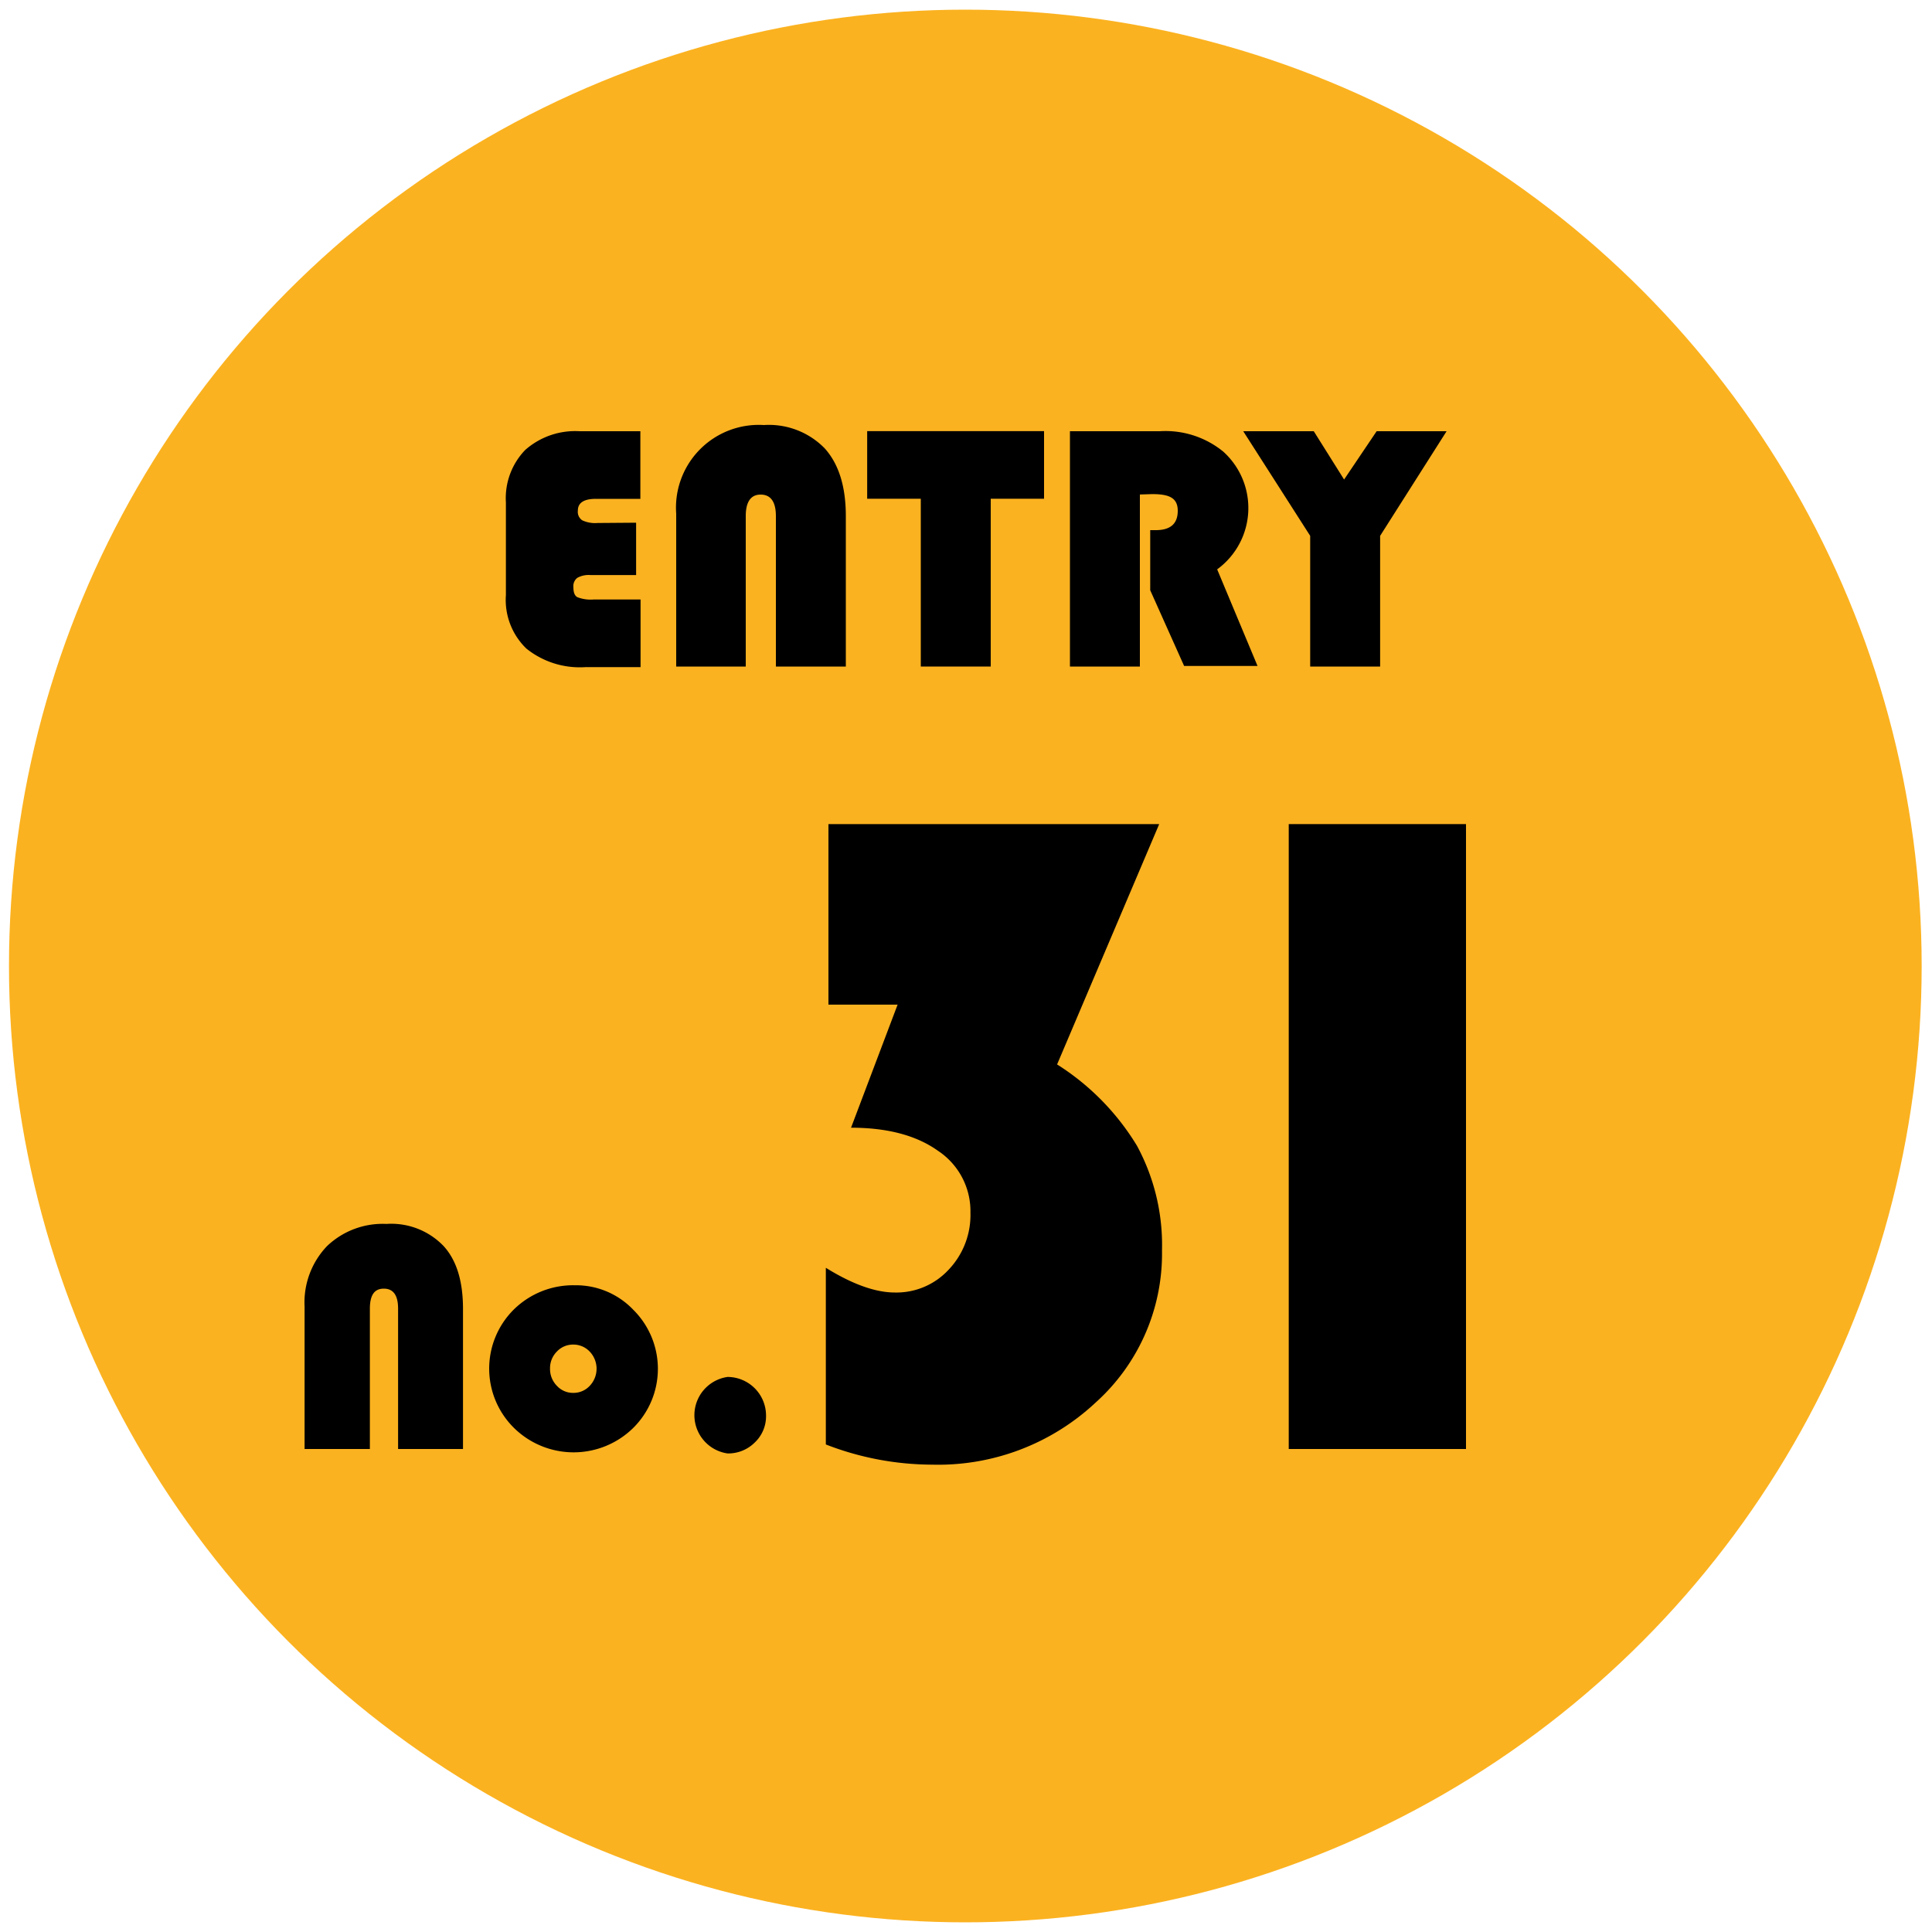
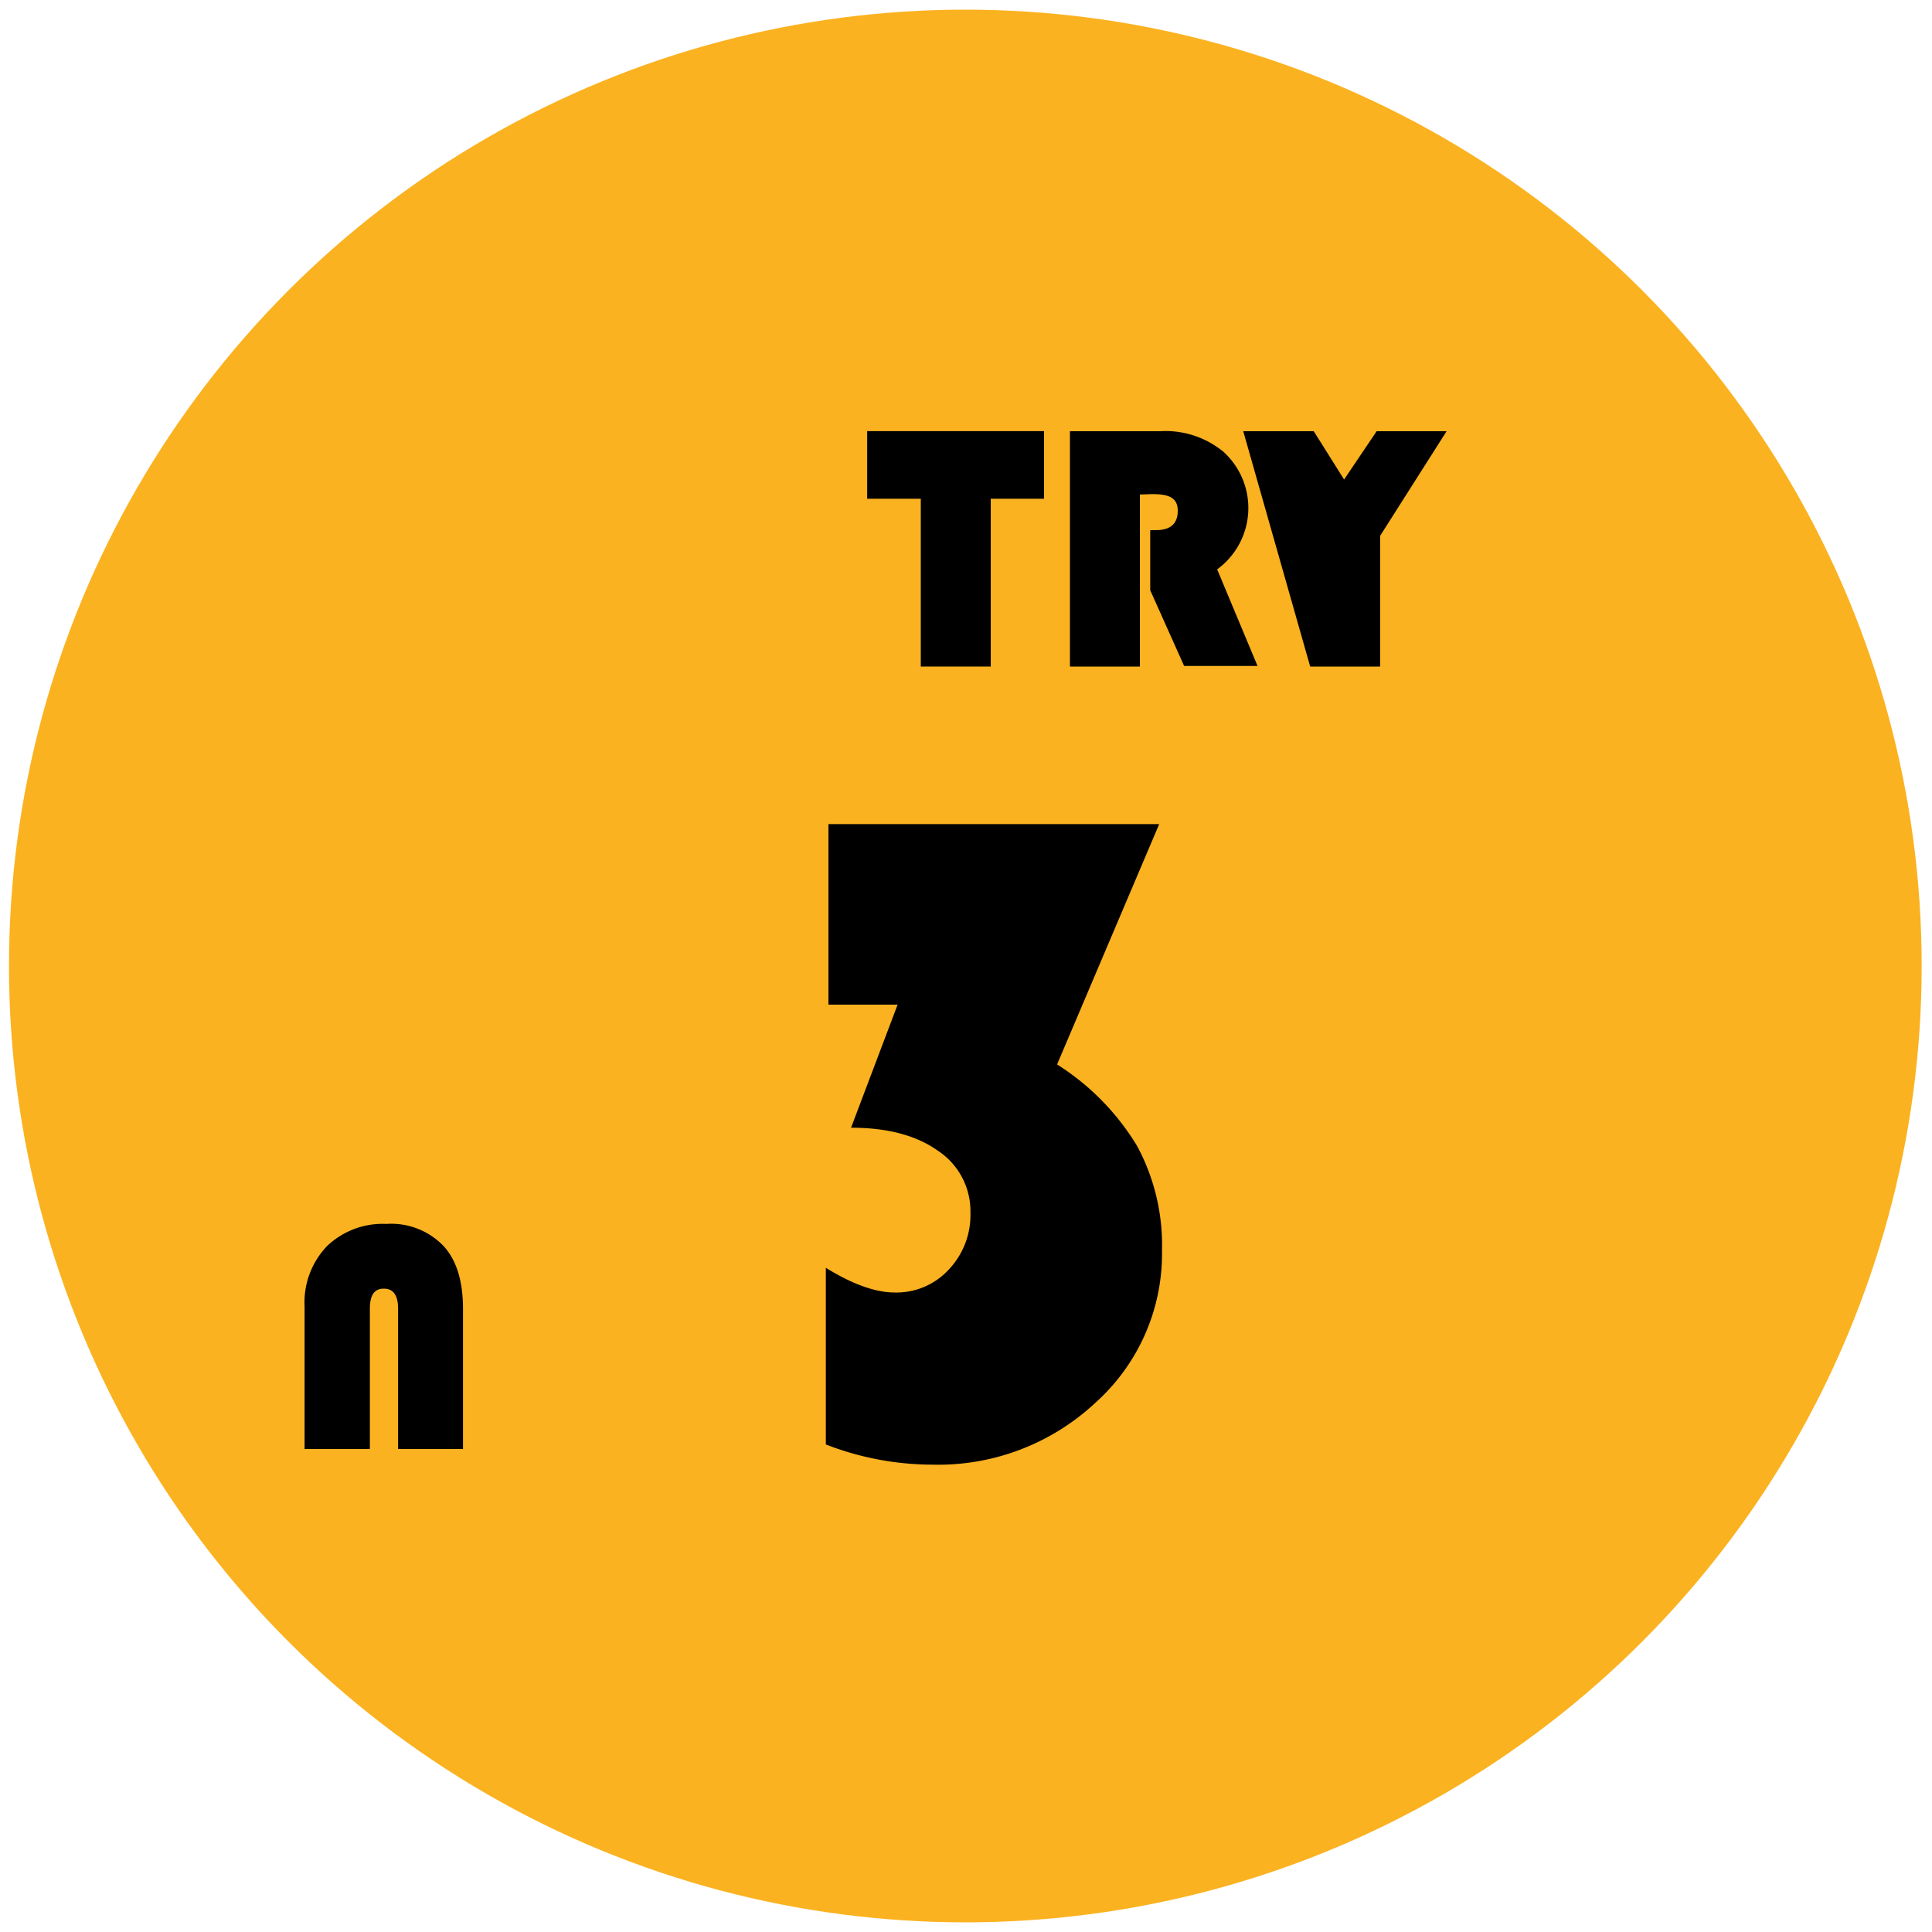
<svg xmlns="http://www.w3.org/2000/svg" id="レイヤー_1" data-name="レイヤー 1" viewBox="0 0 200 200">
  <defs>
    <style>.cls-1{fill:#fbb220;}</style>
  </defs>
  <circle class="cls-1" cx="99.93" cy="100" r="99" />
-   <path d="M65.85,54.11v5.42H61.12a2.41,2.41,0,0,0-1.36.29,1.09,1.09,0,0,0-.4,1c0,.51.13.85.41,1a3.78,3.78,0,0,0,1.67.24h4.87v7H60.62a8.83,8.83,0,0,1-6.13-1.92,7,7,0,0,1-2.12-5.53V52a7.18,7.18,0,0,1,2-5.42A7.81,7.81,0,0,1,60,44.64h6.29v7H61.69c-1.25,0-1.87.41-1.87,1.22a1.05,1.05,0,0,0,.45,1,3.12,3.12,0,0,0,1.58.28Z" />
-   <path d="M70,69V53.18A8.57,8.57,0,0,1,79.08,44a8.07,8.07,0,0,1,6.3,2.42q2.18,2.43,2.18,7V69H80.32V53.43c0-1.48-.53-2.23-1.58-2.23S77.2,52,77.2,53.43V69Z" />
  <path d="M102.56,51.63V69H95.32V51.63H89.77v-7h18.31v7Z" />
  <path d="M118,51.19V69h-7.24V44.64h9.29a9.46,9.46,0,0,1,6.58,2.11A7.86,7.86,0,0,1,126,58.94l4.18,10h-7.6l-3.51-7.84V54.88h.57c1.52,0,2.28-.66,2.28-2s-.88-1.73-2.64-1.73Z" />
-   <path d="M149.75,44.64l-6.88,10.83V69h-7.24V55.47L128.7,44.64H136l3.14,5,3.37-5Z" />
+   <path d="M149.75,44.64l-6.88,10.83V69h-7.24L128.7,44.64H136l3.14,5,3.37-5Z" />
  <path d="M31.53,150V135.25A8.43,8.43,0,0,1,33.85,129,8.34,8.34,0,0,1,40,126.7,7.51,7.51,0,0,1,45.93,129c1.37,1.51,2,3.69,2,6.52V150H41.21V135.48c0-1.39-.49-2.08-1.48-2.08s-1.44.69-1.44,2.08V150Z" />
-   <path d="M59.51,133.05a8.2,8.2,0,0,1,6.05,2.54,8.61,8.61,0,0,1,0,12.22,8.8,8.8,0,0,1-12.36,0,8.62,8.62,0,0,1,0-12.26A8.76,8.76,0,0,1,59.51,133.05Zm-.17,6.14a2.29,2.29,0,0,0-1.7.73,2.43,2.43,0,0,0-.7,1.77,2.47,2.47,0,0,0,.71,1.77,2.25,2.25,0,0,0,1.69.73,2.28,2.28,0,0,0,1.71-.73,2.57,2.57,0,0,0,0-3.54A2.32,2.32,0,0,0,59.34,139.19Z" />
-   <path d="M75.3,142.54a4,4,0,0,1,4,4,3.73,3.73,0,0,1-1.16,2.78,3.89,3.89,0,0,1-2.82,1.14,4,4,0,0,1,0-7.92Z" />
  <path d="M85.76,85.31H120l-10.57,24.88a25.73,25.73,0,0,1,8.27,8.42,21.59,21.59,0,0,1,2.59,10.83,20.72,20.72,0,0,1-6.88,15.76,23.85,23.85,0,0,1-16.92,6.42,30.55,30.55,0,0,1-11-2.09V131.24q4.13,2.56,7.15,2.56a7.36,7.36,0,0,0,5.57-2.37,8.21,8.21,0,0,0,2.25-5.88,7.5,7.5,0,0,0-3.36-6.42c-2.24-1.6-5.25-2.39-9-2.39L92.92,104H85.76Z" />
-   <path d="M151.76,85.31V150H133.41V85.31Z" />
</svg>